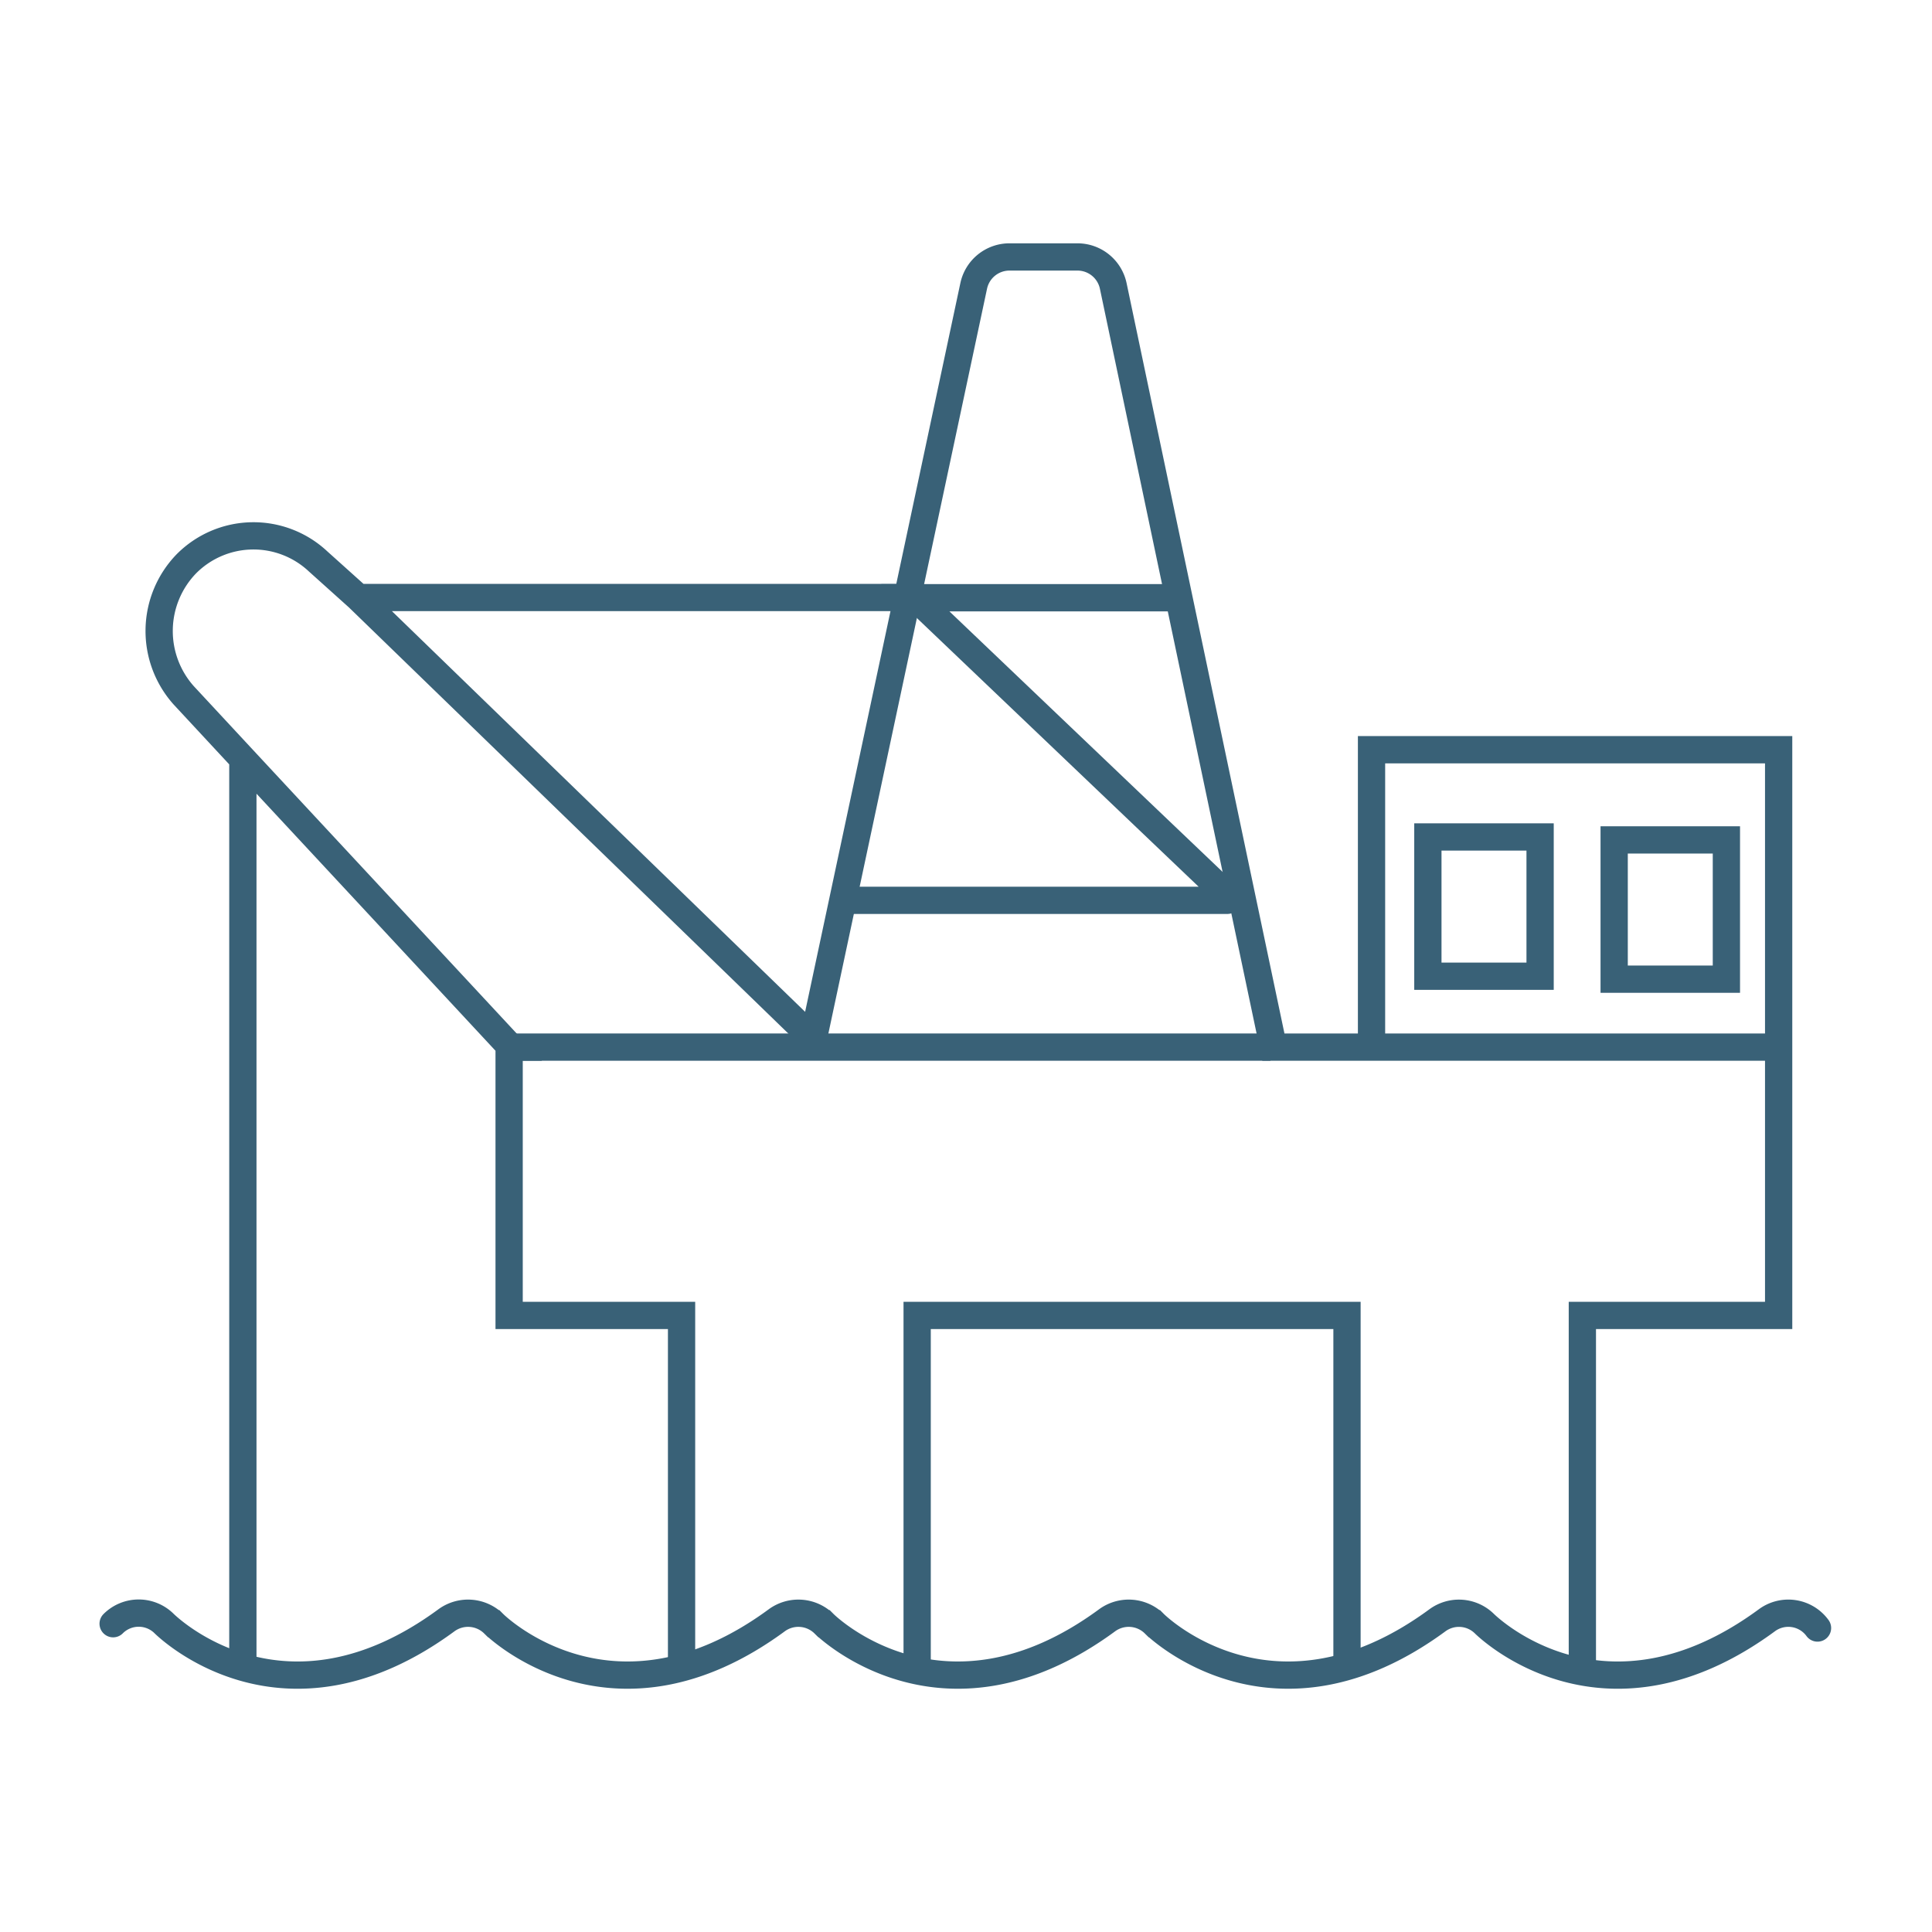
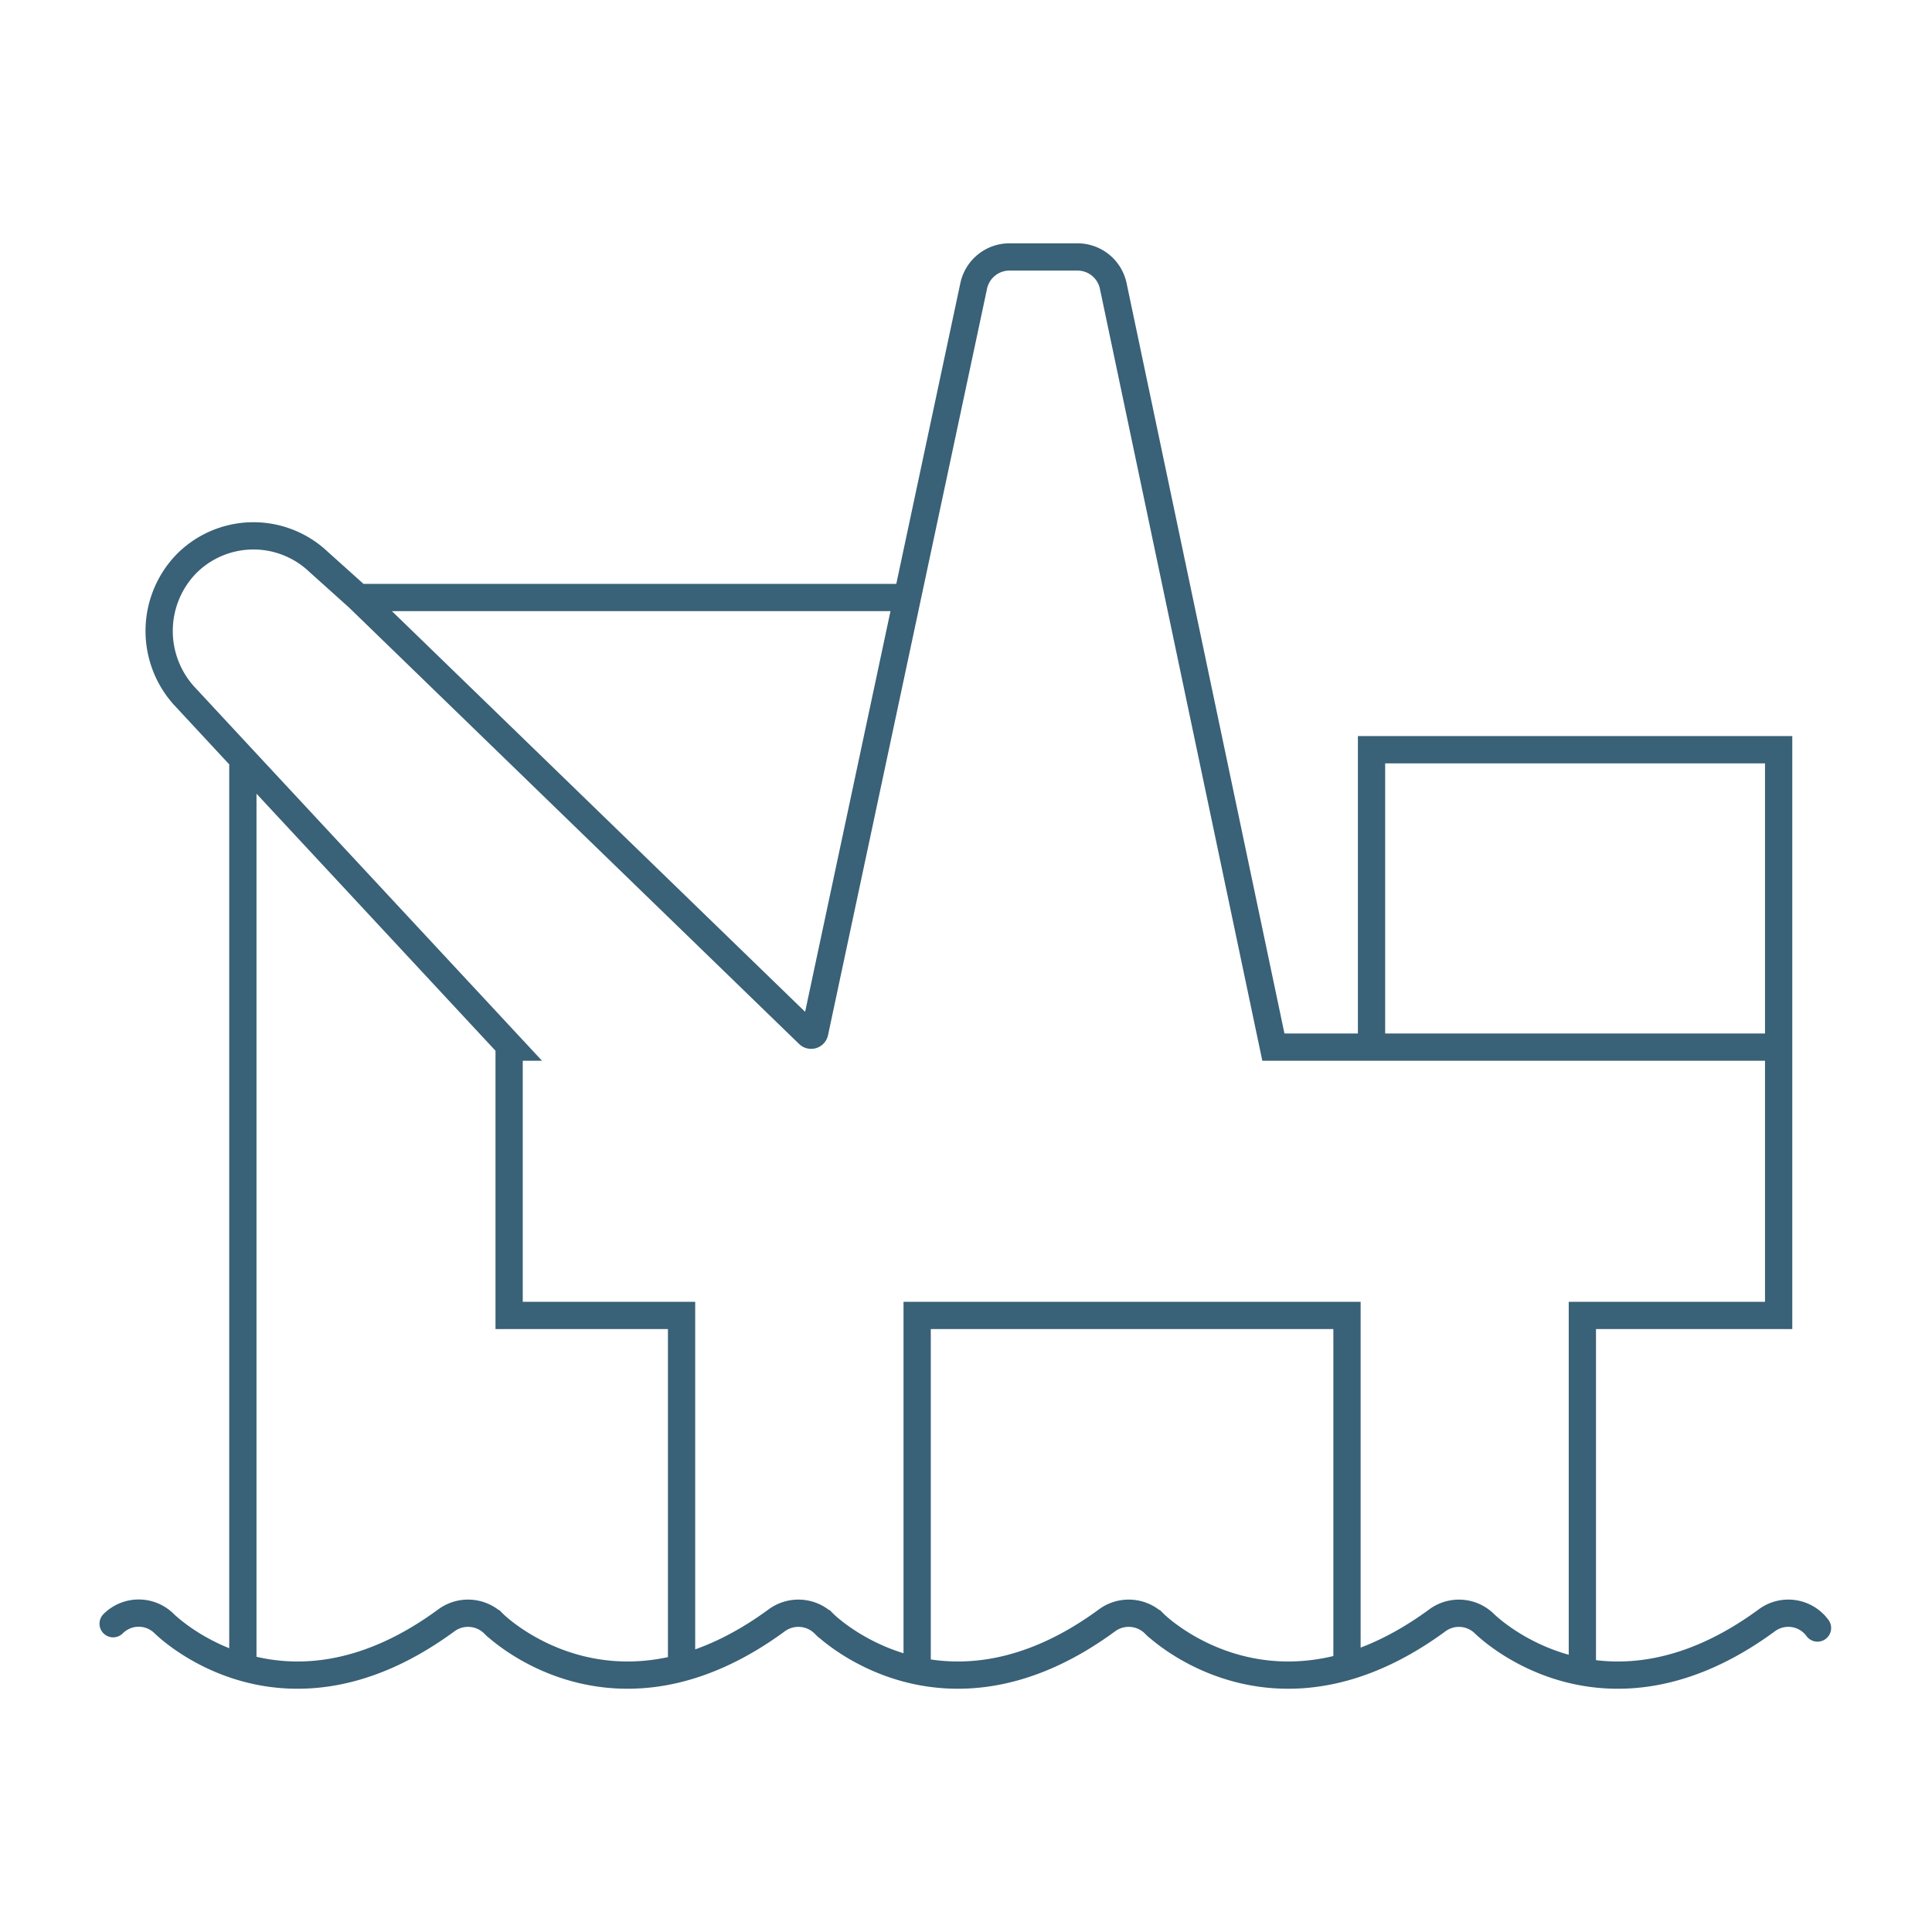
<svg xmlns="http://www.w3.org/2000/svg" id="Marine_Thin" data-name="Marine Thin" viewBox="0 0 85.04 85.04">
  <defs>
    <style>.cls-1,.cls-2{fill:none;stroke:#396177;stroke-miterlimit:10;stroke-width:1.2px;}.cls-1{stroke-linecap:round;}</style>
  </defs>
  <path class="cls-1" d="M80,71.66a1.59,1.59,0,0,0-2.23-.34c-7.12,5.23-12.21.36-12.42.16a1.6,1.6,0,0,0-2.08-.16c-7.12,5.23-12.25.36-12.46.15a1.61,1.61,0,0,0-2.08-.15c-7.12,5.23-12.25.36-12.46.15a1.61,1.61,0,0,0-2.08-.15c-7.12,5.23-12.25.36-12.46.15a1.61,1.61,0,0,0-2.08-.15c-7.1,5.22-12.18.38-12.42.15a1.59,1.59,0,0,0-2.25,0" />
-   <rect class="cls-2" x="62.85" y="36.84" width="4.94" height="6.13" />
-   <rect class="cls-2" x="71.05" y="36.97" width="4.94" height="6.13" />
  <path class="cls-2" d="M78.29,46.09H56.05L49,12.58a1.61,1.61,0,0,0-1.57-1.27h-3a1.61,1.61,0,0,0-1.57,1.27l-7,32.86a.16.16,0,0,1-.27.08L15.77,26.3M69.65,73.52V57.9h8.64V33H60.37V46.09m-20,27.45V57.9H59.29V73.36M10.69,33.41,22.48,46.09h-.07V57.9H30V73.41M39.93,26.3H15.77L14,24.71a4.16,4.16,0,0,0-5.8.11,4.25,4.25,0,0,0-.11,5.79l2.6,2.8v40" />
-   <path class="cls-2" d="M51.66,26.31H40.29L54.08,39.46a.1.1,0,0,1-.07.17H37.29" />
-   <line class="cls-2" x1="55.92" y1="46.09" x2="22.28" y2="46.09" />
</svg>